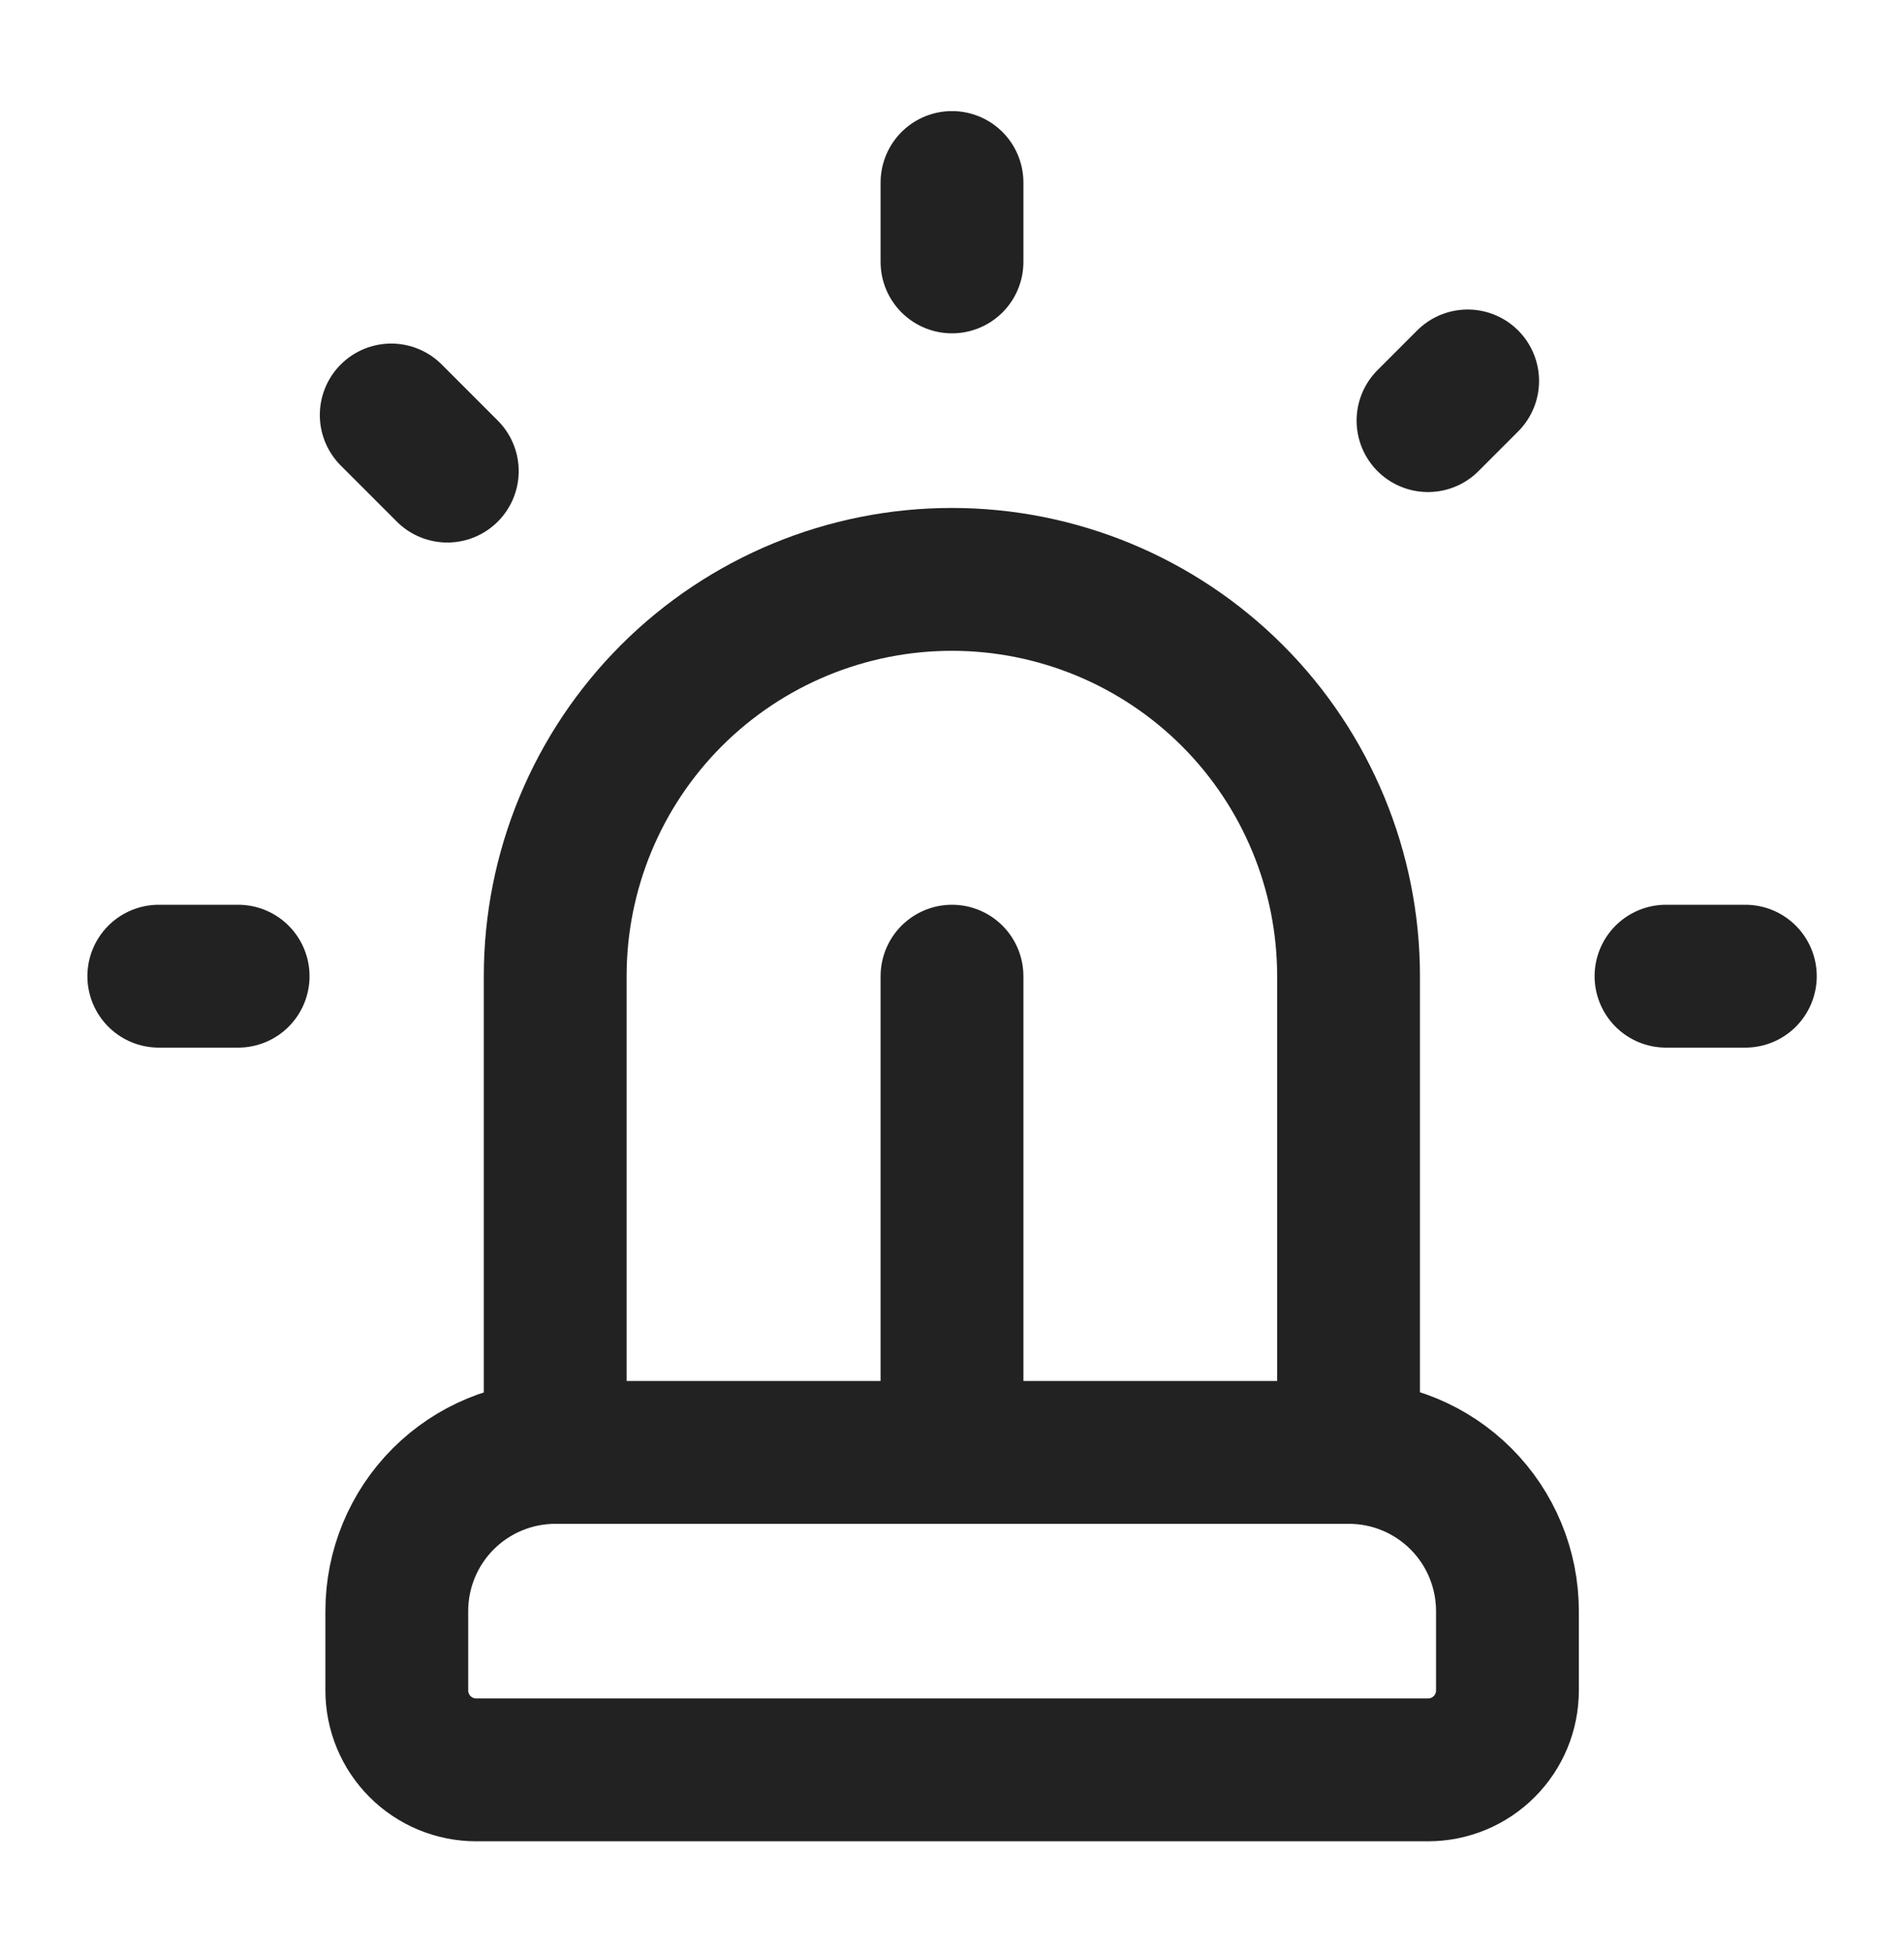
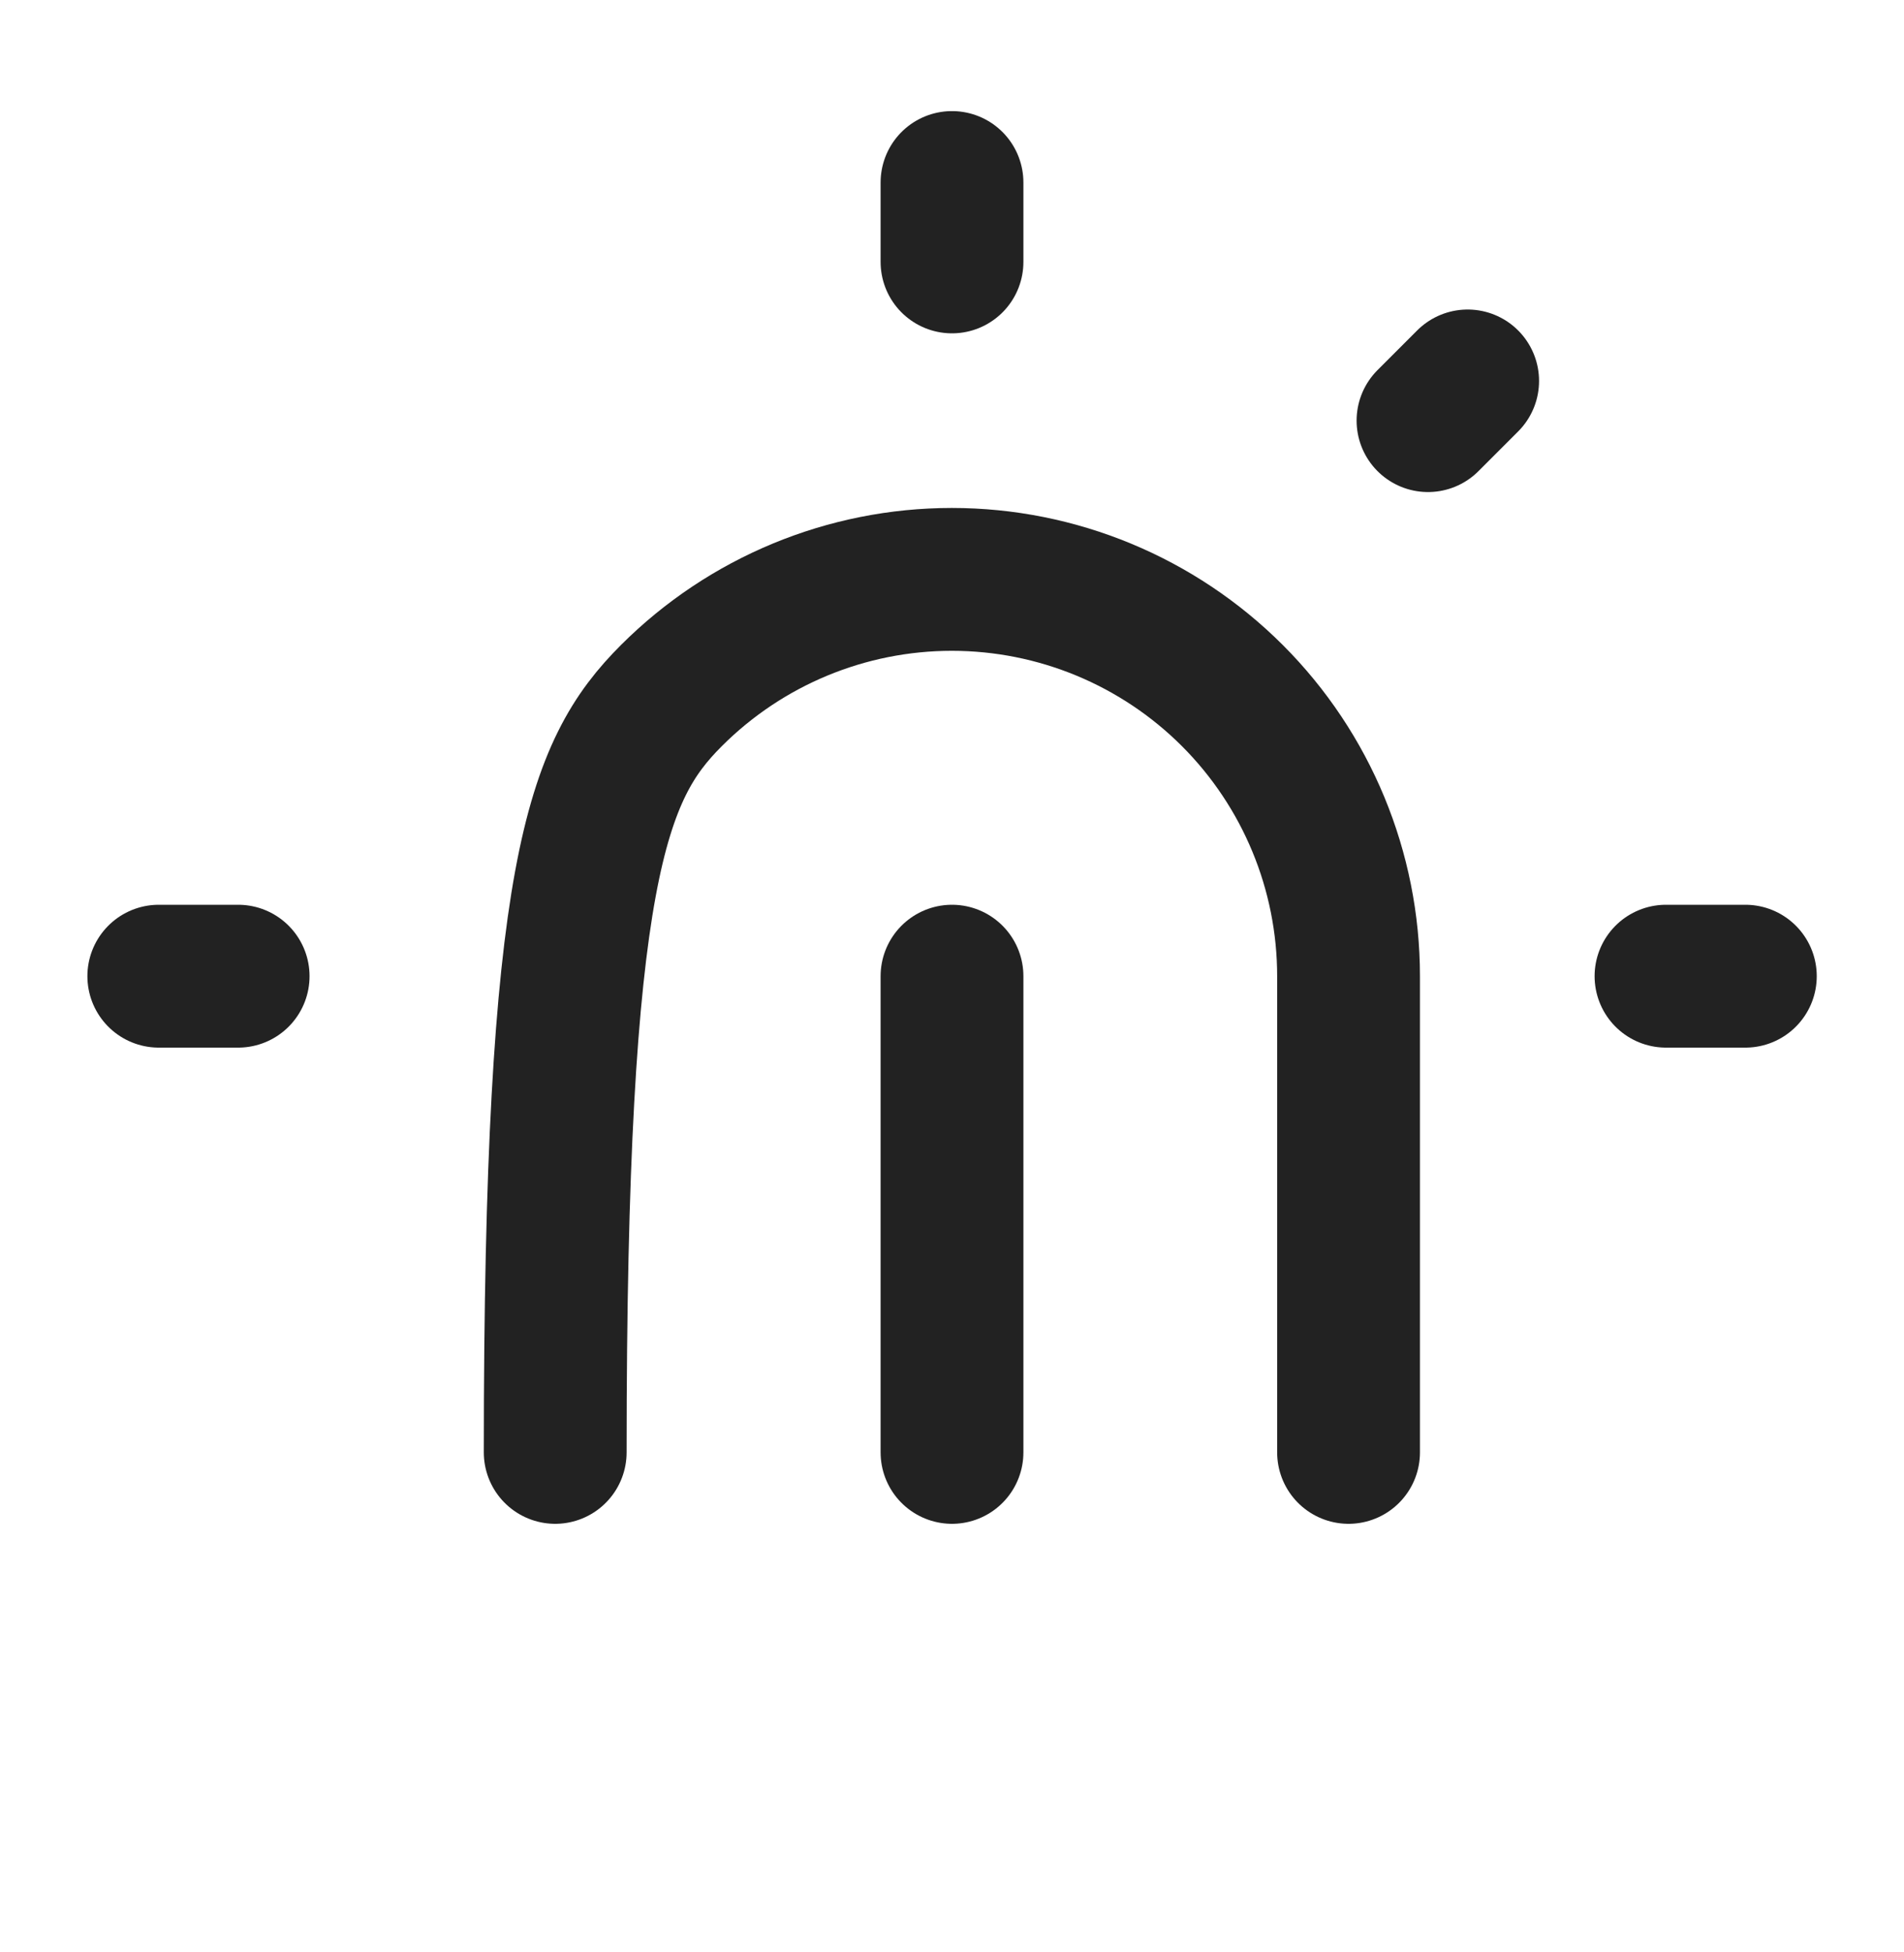
<svg xmlns="http://www.w3.org/2000/svg" width="40" height="41" viewBox="0 0 40 41" fill="none">
-   <path d="M11.664 30.5V20.5C11.664 18.29 12.542 16.17 14.105 14.607C15.668 13.045 17.787 12.167 19.997 12.167C22.207 12.167 24.327 13.045 25.89 14.607C27.453 16.17 28.331 18.29 28.331 20.5V30.5" stroke="#222222" stroke-width="3" stroke-linecap="round" stroke-linejoin="round" />
-   <path d="M8.336 35.5C8.336 35.942 8.512 36.366 8.824 36.678C9.137 36.991 9.561 37.167 10.003 37.167H30.003C30.445 37.167 30.869 36.991 31.181 36.678C31.494 36.366 31.669 35.942 31.669 35.5V33.833C31.669 32.949 31.318 32.101 30.693 31.476C30.068 30.851 29.22 30.5 28.336 30.5H11.669C10.785 30.5 9.937 30.851 9.312 31.476C8.687 32.101 8.336 32.949 8.336 33.833V35.5Z" stroke="#222222" stroke-width="3" stroke-linecap="round" stroke-linejoin="round" />
+   <path d="M11.664 30.5C11.664 18.29 12.542 16.17 14.105 14.607C15.668 13.045 17.787 12.167 19.997 12.167C22.207 12.167 24.327 13.045 25.89 14.607C27.453 16.17 28.331 18.29 28.331 20.5V30.5" stroke="#222222" stroke-width="3" stroke-linecap="round" stroke-linejoin="round" />
  <path d="M35 20.5H36.667" stroke="#222222" stroke-width="3" stroke-linecap="round" stroke-linejoin="round" />
  <path d="M30.833 8L30 8.833" stroke="#222222" stroke-width="3" stroke-linecap="round" stroke-linejoin="round" />
  <path d="M3.336 20.5H5.003" stroke="#222222" stroke-width="3" stroke-linecap="round" stroke-linejoin="round" />
  <path d="M20 3.833V5.5" stroke="#222222" stroke-width="3" stroke-linecap="round" stroke-linejoin="round" />
-   <path d="M8.219 8.715L9.397 9.893" stroke="#222222" stroke-width="3" stroke-linecap="round" stroke-linejoin="round" />
  <path d="M20 20.5V30.5" stroke="#222222" stroke-width="3" stroke-linecap="round" stroke-linejoin="round" />
</svg>